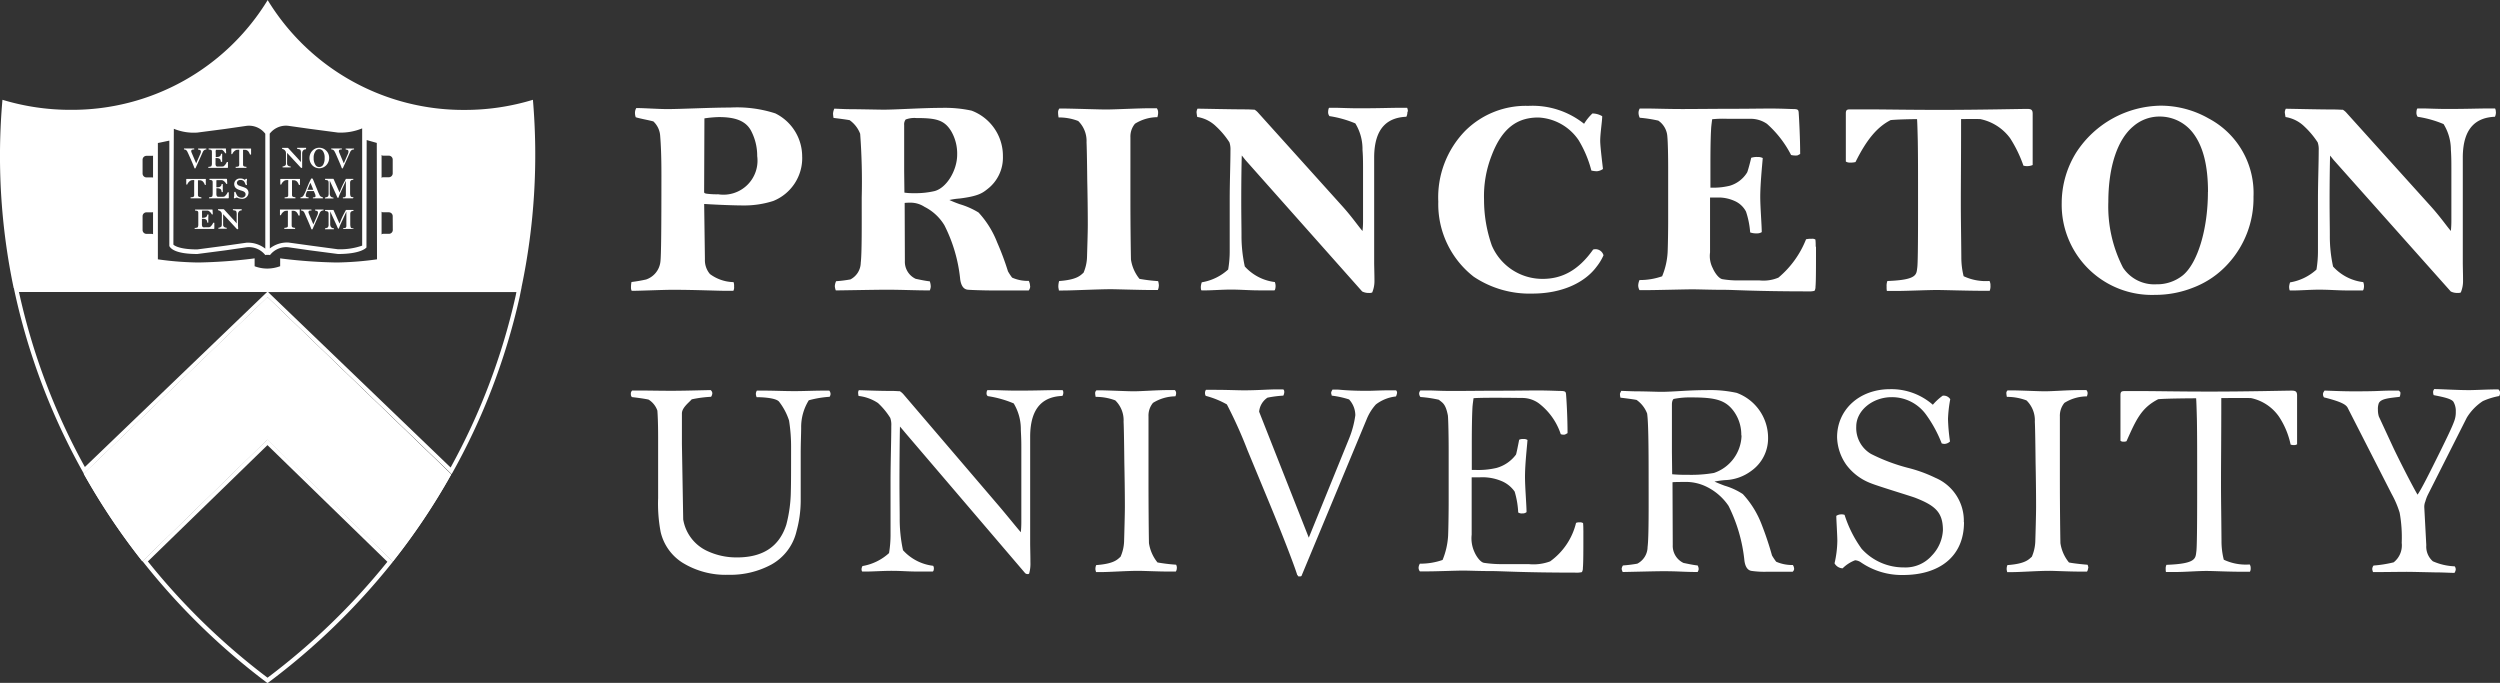
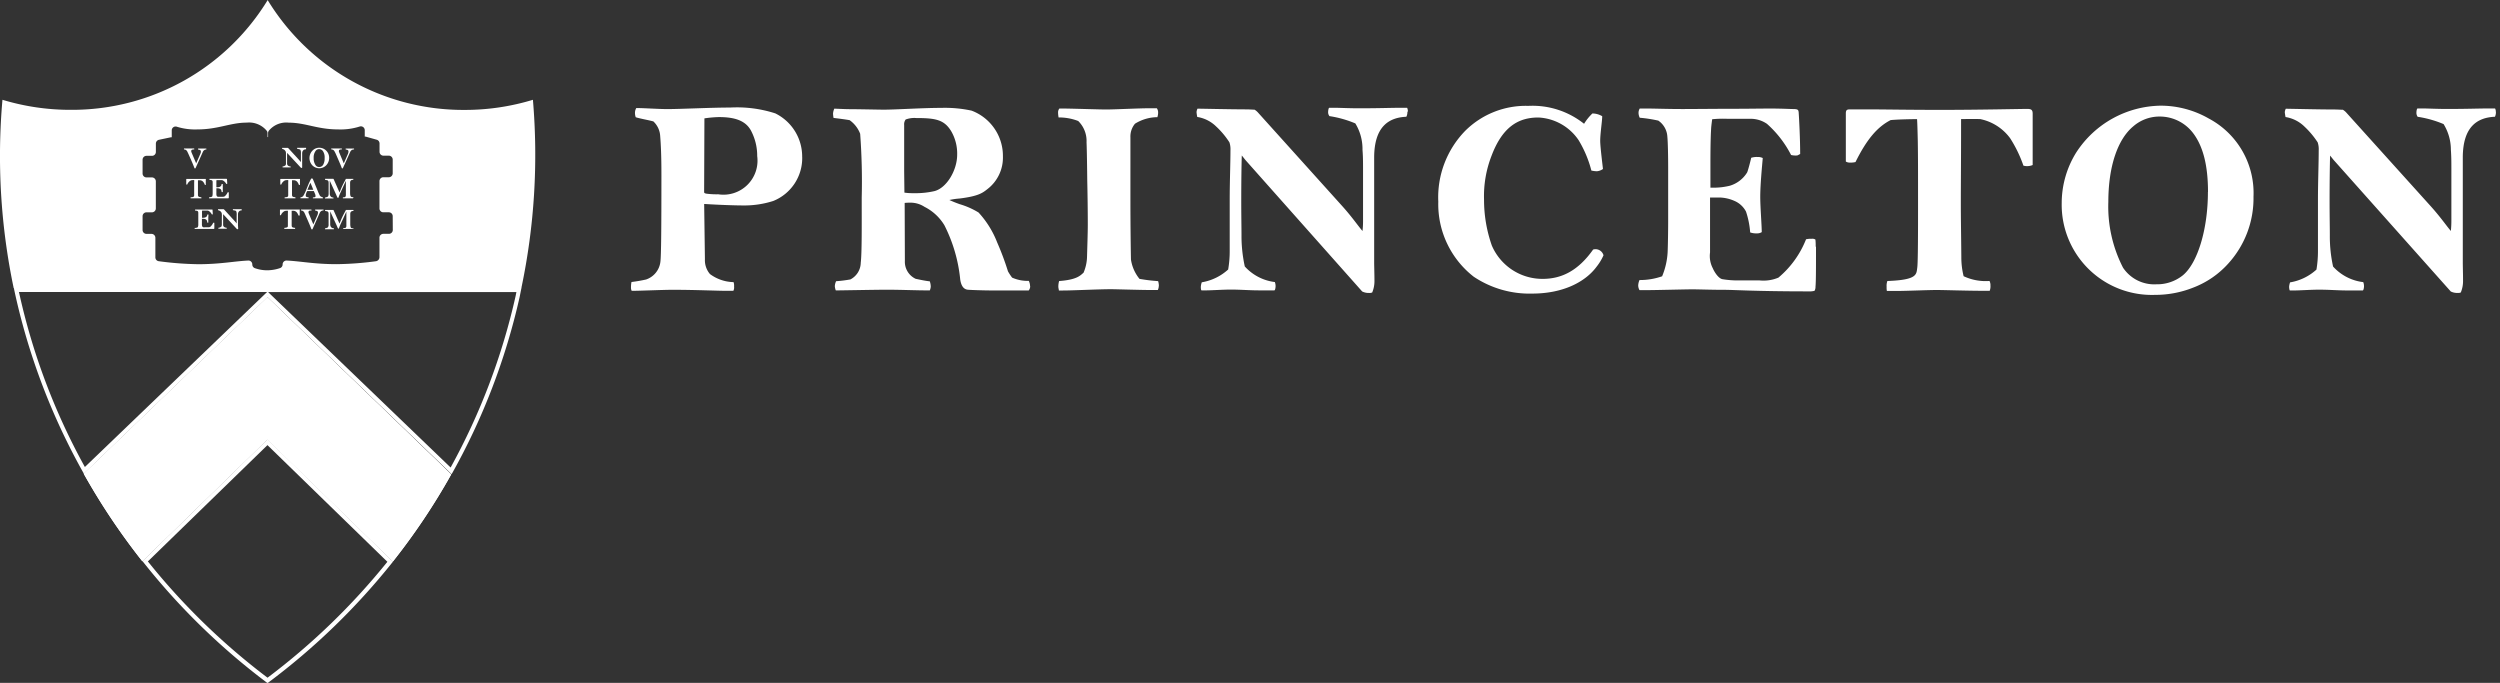
<svg xmlns="http://www.w3.org/2000/svg" id="Layer_1" data-name="Layer 1" width="600" height="163.89" viewBox="0 0 600 163.89">
  <rect x="0" y="0" width="600" height="163.89" fill="#333333" stroke="none" />
  <defs>
    <style>.cls-1{fill:#fff;}</style>
  </defs>
  <path class="cls-1" d="M64.19,224.88l28.78,28A161.24,161.24,0,0,1,64.21,280.7a161.13,161.13,0,0,1-28.72-27.91l28.7-27.91m0-1.4-30,29.23A162,162,0,0,0,64.21,282a162.42,162.42,0,0,0,30.11-29.16L64.19,223.48Z" transform="translate(0 -118.05)" />
  <path class="cls-1" d="M123.94,188.14c-.07.32-.13.63-.19.94a155.67,155.67,0,0,1-15.6,41.17L64.91,188.69l-.57-.55h59.6m-59.84,0-.58.55L20.37,230.13a155.5,155.5,0,0,1-15.82-42H64.1m61.06-1H3.31a156.78,156.78,0,0,0,16.82,44.61l44.09-42.34,44.17,42.46a156.76,156.76,0,0,0,16.33-42.57c.15-.73.28-1.44.44-2.16Z" transform="translate(0 -118.05)" />
  <path class="cls-1" d="M20.1,231.75a159.74,159.74,0,0,0,14.06,21l30-29.23,30.13,29.3a157.12,157.12,0,0,0,14-20.91L64.19,189.41Z" transform="translate(0 -118.05)" />
  <path class="cls-1" d="M64.19,222.69l-30,29.17a158.93,158.93,0,0,1-13.39-20L64.2,190.2,107.66,232a158.42,158.42,0,0,1-13.38,20Z" transform="translate(0 -118.05)" />
  <path class="cls-1" d="M64.19,191l42.75,41.09a157.36,157.36,0,0,1-12.73,19L65,222.67l-.8-.78-.8.78L34.27,251a158.81,158.81,0,0,1-12.74-19l42.66-41m0-1.58L20.1,231.75a159.74,159.74,0,0,0,14.06,21l30-29.23,30.13,29.3a157.12,157.12,0,0,0,14-20.91L64.19,189.41Z" transform="translate(0 -118.05)" />
  <path class="cls-1" d="M127.9,142a55.85,55.85,0,0,1-16.39,2.43,55,55,0,0,1-47.27-26.36A55,55,0,0,1,17,144.41,56.11,56.11,0,0,1,.59,142a154.27,154.27,0,0,0,2.69,45.17H125.13A155,155,0,0,0,127.9,142ZM94.27,173.24a.93.93,0,0,1-.93.93H92a.93.93,0,0,0-.93.94v4.69a1,1,0,0,1-.81.94,76.43,76.43,0,0,1-9.43.71c-5.35,0-8.62-.7-12-.87a.93.93,0,0,0-1,.93.93.93,0,0,1-.61.88,9.77,9.77,0,0,1-3.08.53,8.84,8.84,0,0,1-3-.52.93.93,0,0,1-.59-.88h0a.93.93,0,0,0-1-.94c-3.41.17-6.67.88-12,.88a78.62,78.62,0,0,1-9.45-.72.93.93,0,0,1-.81-.93v-4.69a.94.94,0,0,0-.94-.94H35.15a.93.93,0,0,1-.93-.93v-3.31a.93.93,0,0,1,.93-.93h1.31a.94.94,0,0,0,.94-.94v-6.51a.94.94,0,0,0-.94-.93H35.15a.94.94,0,0,1-.93-.94v-3.3a.94.94,0,0,1,.93-.94h1.33a.93.93,0,0,0,.93-.93v-2a.94.94,0,0,1,.74-.92L41,151h.22v-1.65a.92.92,0,0,1,1.24-.88,14.7,14.7,0,0,0,4.92.64c5,0,7.89-1.63,11.84-1.63A5.47,5.47,0,0,1,64,149.42a1,1,0,0,1,.21.6v.92h.13V150a.92.92,0,0,1,.2-.6,5.41,5.41,0,0,1,4.77-1.91c4,0,6.87,1.62,11.84,1.62a15.16,15.16,0,0,0,5.16-.69.93.93,0,0,1,1.23.89v1.53h.23l2.63.74a.93.93,0,0,1,.69.9v2a.93.93,0,0,0,.93.93h1.3a.94.94,0,0,1,.93.94v3.3a.94.94,0,0,1-.93.94H92a.93.93,0,0,0-.93.93v6.51A.93.93,0,0,0,92,169h1.32a.93.93,0,0,1,.93.93Z" transform="translate(0 -118.05)" />
-   <path class="cls-1" d="M88,150.52l0-4-1,1s-1.2,1.19-6,1.19l-6.49-.86-5.35-.75a6.35,6.35,0,0,0-5,1.93,6.36,6.36,0,0,0-5-1.93l-5.35.76-6.5.86c-4.72,0-5.71-1.14-5.72-1.14l-1-1.2,0,1.52v2.74l-3.86.81v29.76l.46.06a79.65,79.65,0,0,0,10.34.85A119.75,119.75,0,0,0,60,181.3v1.35l.31.16a9.2,9.2,0,0,0,3.8.81,10,10,0,0,0,3.92-.81l.32-.15V181.3a120.32,120.32,0,0,0,12.45.85,76.14,76.14,0,0,0,10.33-.85l.45-.06V151.51Zm-23.27-.38a4.9,4.9,0,0,1,4.49-1.89l5.11.72,6.74.89a13.43,13.43,0,0,0,5.85-1V177a16.15,16.15,0,0,1-5.85.87L74.6,177l-5.35-.74a6.69,6.69,0,0,0-4.49,1.42Zm-23-1.18a12.54,12.54,0,0,0,5.61.91l6.74-.88,5.11-.74a4.92,4.92,0,0,1,4.48,1.9v27.58a6.72,6.72,0,0,0-4.53-1.43l-5.35.76-6.45.85c-4.72,0-5.7-1.14-5.72-1.14s.09-25.93.1-27.81Zm48.75,31.33a76.54,76.54,0,0,1-9.69.76,124.26,124.26,0,0,1-12.93-.91l-.62-.09v1.89a9.27,9.27,0,0,1-3.13.57,8.82,8.82,0,0,1-3-.56v-1.9l-.62.09a123.5,123.5,0,0,1-12.9.91,74.88,74.88,0,0,1-9.7-.76V152.37c.51-.09,2-.42,2.75-.57v25.29c.27.58,1.42,1.92,6.71,1.92l6.69-.87,5.11-.74a5,5,0,0,1,4.54,1.89l.15-.08h.79l.15.08a4.92,4.92,0,0,1,4.49-1.89l5.11.73,6.74.88c5.36,0,6.7-1.4,6.83-1.57L88,151.66l2.43.69Z" transform="translate(0 -118.05)" />
  <path class="cls-1" d="M49.55,153.92a.94.94,0,0,0-.85.55l-1.77,3.94a.37.37,0,0,1-.14.07c-.06,0-.12-.07-.16-.19s-.26-.68-.73-1.77l-.57-1.28c-.21-.48-.37-.79-.42-.89a.85.85,0,0,0-.75-.43.24.24,0,0,1,0-.12.25.25,0,0,1,0-.12h.29l.87,0,1.1,0h.19s0,.08,0,.11a.28.28,0,0,1,0,.13c-.21,0-.7,0-.7.32a.78.78,0,0,0,0,.26l1.17,2.76,1-2.28a1.25,1.25,0,0,0,.13-.6c0-.26-.18-.38-.67-.43l0-.11,0-.14h.14c.22,0,.44,0,.92,0l.58,0h.34s0,.06,0,.1A.53.53,0,0,1,49.55,153.92Z" transform="translate(0 -118.05)" />
-   <path class="cls-1" d="M54.48,158.34c-1.41,0-2.18,0-2.37,0h-.67c-.18,0-.65,0-1.14,0H50a.15.15,0,0,1,0-.11.28.28,0,0,1,0-.13,2,2,0,0,0,.71-.15,1.38,1.38,0,0,0,.15-.72v-2.74c0-.51-.26-.51-.79-.57a.5.5,0,0,1,0-.12s0-.11,0-.12h4c.1,0,.15,0,.15.11l.06,1.05c-.06,0-.07,0-.13,0h-.11a2,2,0,0,0-.7-.81A.73.73,0,0,0,53,154H51.84s0,0-.06.18,0,.33,0,.94v.62h.16a2.33,2.33,0,0,0,.53-.06.83.83,0,0,0,.47-.33,1.9,1.9,0,0,0,.11-.39.28.28,0,0,1,.15,0,.16.16,0,0,1,.12,0c0,.19,0,.55,0,1,0,.23,0,.73,0,.93a.15.15,0,0,1-.13,0H53c0-.39-.11-.67-.44-.81a1.33,1.33,0,0,0-.52-.09,1.56,1.56,0,0,0-.31,0v1.22a1.3,1.3,0,0,0,.06.55.45.45,0,0,0,.28.26,3.11,3.11,0,0,0,.43,0h.67a1.43,1.43,0,0,0,.51-.07,2.57,2.57,0,0,0,.75-1,.41.41,0,0,1,.28,0v1.23C54.73,158.32,54.66,158.34,54.48,158.34Z" transform="translate(0 -118.05)" />
-   <path class="cls-1" d="M60.11,155.14H60a3.19,3.19,0,0,0-.35-.69,1.09,1.09,0,0,0-.87-.45h-.45v3.48c0,.54.25.54.81.61a.28.28,0,0,1,0,.13.27.27,0,0,1,0,.12h-.21l-1.17,0-1.19,0a.15.15,0,0,1,0-.13.27.27,0,0,1,0-.12c.74,0,.82-.19.84-.43s0-.77,0-1.39v-1.71a2.73,2.73,0,0,0,0-.57,3.59,3.59,0,0,0-.73.05,1.9,1.9,0,0,0-.94,1h-.12a.12.12,0,0,1-.1,0v-1.2c0-.11,0-.15.14-.15h2.2c1.13,0,2,0,2.17,0s.19,0,.23.05a.48.48,0,0,1,0,.17v1.2A.13.13,0,0,1,60.11,155.14Z" transform="translate(0 -118.05)" />
  <path class="cls-1" d="M49.32,162.45h-.14a2.58,2.58,0,0,0-.35-.68,1.1,1.1,0,0,0-.87-.46h-.45v3.47c0,.54.26.54.82.62a.28.28,0,0,1,0,.13.17.17,0,0,1,0,.12h-.2l-1.18,0-1.2,0a.21.21,0,0,1,0-.13.5.5,0,0,1,0-.12c.74,0,.82-.19.85-.43v-3.12a2.79,2.79,0,0,0,0-.58,3.08,3.08,0,0,0-.74.06,1.81,1.81,0,0,0-.92,1h-.13a.12.12,0,0,1-.11,0v-1.2c0-.11,0-.14.14-.14H47c1.11,0,1.95,0,2.16,0s.19,0,.23,0,0,.11,0,.17v1.2A.15.15,0,0,1,49.32,162.45Z" transform="translate(0 -118.05)" />
  <path class="cls-1" d="M54.66,165.65c-1.41,0-2.18,0-2.37,0h-.68c-.19,0-.65,0-1.14,0h-.28a.36.36,0,0,1,0-.11.28.28,0,0,1,0-.15,1.69,1.69,0,0,0,.7-.15c.09-.09.13-.29.15-.71,0-.22,0-.46,0-.7v-2.05c0-.5-.25-.5-.78-.57a.42.42,0,0,1,0-.12.16.16,0,0,1,.06-.12h4c.12,0,.16,0,.16.11l.06,1.06a.24.24,0,0,1-.13.05h-.11a2,2,0,0,0-.73-.79.72.72,0,0,0-.4-.12H52s-.05,0-.07.19V163h.15a2.39,2.39,0,0,0,.53-.06.89.89,0,0,0,.48-.33,1.86,1.86,0,0,0,.1-.39.28.28,0,0,1,.15,0,.2.2,0,0,1,.13,0c0,.19,0,.55,0,1,0,.23,0,.73,0,.93a.16.16,0,0,1-.13,0h-.14c-.05-.4-.1-.67-.45-.81a1.24,1.24,0,0,0-.5-.1l-.32,0v1.23a1.72,1.72,0,0,0,.06.55.55.55,0,0,0,.28.26,3,3,0,0,0,.43,0h.68a1.22,1.22,0,0,0,.5-.08,2.5,2.5,0,0,0,.76-1,.22.22,0,0,1,.14,0,.31.31,0,0,1,.13,0v1.23C54.91,165.64,54.83,165.65,54.66,165.65Z" transform="translate(0 -118.05)" />
-   <path class="cls-1" d="M58,165.76a2.59,2.59,0,0,1-1.09-.28.47.47,0,0,0-.17,0,1,1,0,0,0-.35.18.28.28,0,0,1-.26-.14c0-.1.08-.39.08-.57s0-.64,0-.76a.26.26,0,0,1,.2-.1h.08a9.47,9.47,0,0,0,.43.91,1.43,1.43,0,0,0,1,.49,1,1,0,0,0,.76-.23.67.67,0,0,0,.26-.56.64.64,0,0,0-.13-.42,1.14,1.14,0,0,0-.49-.35c-.21-.1-.93-.28-1.19-.42a1.84,1.84,0,0,1-.65-.46,1.41,1.41,0,0,1-.27-.85,1.34,1.34,0,0,1,1.36-1.31h.08a1.69,1.69,0,0,1,1.11.33,2.37,2.37,0,0,1,.28-.27.23.23,0,0,1,.24.13c0,.21-.06.42-.07.63s.07.62.07.69a.48.48,0,0,1-.18.06l-.09,0c-.13-.23-.25-.6-.39-.81a1.07,1.07,0,0,0-.93-.4.76.76,0,0,0-.84.68h0a.76.76,0,0,0,.57.68c.19.08.43.16.7.25a6.09,6.09,0,0,1,.75.28,1.28,1.28,0,0,1,.77,1.23A1.52,1.52,0,0,1,58,165.77Z" transform="translate(0 -118.05)" />
  <path class="cls-1" d="M51.2,173c-1.41,0-2.18,0-2.38,0h-.67c-.17,0-.65,0-1.14,0h-.28a.2.2,0,0,1,0-.11.28.28,0,0,1,0-.13,1.71,1.71,0,0,0,.71-.15,1.27,1.27,0,0,0,.15-.71v-2.75c0-.51-.26-.51-.78-.57a.53.53,0,0,1,0-.12s0-.11.05-.12h4c.11,0,.15,0,.15.11l.07,1.06c-.07,0-.08,0-.13,0h-.11a2.18,2.18,0,0,0-.7-.81.78.78,0,0,0-.42-.11H48.56c-.05,0-.05,0-.07.18s0,.32,0,.94v.61h.16a2.33,2.33,0,0,0,.53-.06,1,1,0,0,0,.48-.33,2.85,2.85,0,0,0,.11-.39.24.24,0,0,1,.15,0,.19.19,0,0,1,.12,0c0,.19-.05.55-.05,1,0,.23,0,.72,0,.93a.14.14,0,0,1-.13,0h-.13c0-.4-.1-.67-.44-.81a1.14,1.14,0,0,0-.52-.09,1.62,1.62,0,0,0-.31,0v1.22a1.48,1.48,0,0,0,.06.55.45.45,0,0,0,.28.26,3.11,3.11,0,0,0,.43,0h.67a1.43,1.43,0,0,0,.51-.07,2.57,2.57,0,0,0,.75-1,.34.34,0,0,1,.28,0v1.23C51.45,173,51.37,173,51.2,173Z" transform="translate(0 -118.05)" />
  <path class="cls-1" d="M58,168.54c-.47,0-.89.28-.89,1V172c0,.1.05.78.05,1a.68.68,0,0,1-.2.07.37.37,0,0,1-.12-.07l-3.29-3.55,0,.73v1.3c0,.1,0,.35,0,.53a.6.6,0,0,0,.23.5,1.19,1.19,0,0,0,.63.21.17.17,0,0,1,0,.1.42.42,0,0,1,0,.12H53.27l-.71,0h-.15v-.11a.36.36,0,0,1,0-.11,1.17,1.17,0,0,0,.75-.33,1.77,1.77,0,0,0,.08-.56v-1.69a4.93,4.93,0,0,0,0-.67.79.79,0,0,0-.16-.51,1.34,1.34,0,0,0-.23-.25,2.39,2.39,0,0,0-.52-.22.49.49,0,0,1,0-.11.19.19,0,0,1,0-.12h.11l1,0h.23a.45.45,0,0,1,.14.1l2.44,2.67a7.34,7.34,0,0,1,.55.65v-1.93a3.58,3.58,0,0,0,0-.54,1.29,1.29,0,0,0-.14-.5c-.07-.11-.53-.18-.76-.22a.39.39,0,0,1,0-.14v-.1H56l.82,0c.56,0,.73,0,1,0H58a.5.5,0,0,1,0,.12A.36.36,0,0,1,58,168.54Z" transform="translate(0 -118.05)" />
  <path class="cls-1" d="M73.41,153.89c-.46,0-.89.28-.89,1v2.4c0,.1,0,.78,0,1a.44.44,0,0,1-.19.07s-.06,0-.13-.07l-3.3-3.55,0,.73v1.31c0,.1,0,.34,0,.53a.62.62,0,0,0,.23.49,1.19,1.19,0,0,0,.63.21.2.2,0,0,1,0,.11l0,.11H68.65l-.68,0h-.15a.52.52,0,0,1,0-.11.27.27,0,0,1,0-.12,1.19,1.19,0,0,0,.74-.32,1.38,1.38,0,0,0,.07-.57v-2.35a.91.91,0,0,0-.16-.51,1.84,1.84,0,0,0-.23-.25,2.08,2.08,0,0,0-.53-.23s0-.07,0-.11a.5.5,0,0,1,0-.12h.13l1,0h.23a.56.56,0,0,1,.15.1l2.45,2.67c.18.21.42.48.55.65v-1.92a4.89,4.89,0,0,0,0-.54,1.2,1.2,0,0,0-.14-.5c-.08-.12-.53-.19-.76-.23a.32.32,0,0,1,0-.14.12.12,0,0,1,0-.1h.14l.82,0c.55,0,.73,0,1,0h.18a.53.53,0,0,1,0,.12A.3.3,0,0,1,73.41,153.89Z" transform="translate(0 -118.05)" />
  <path class="cls-1" d="M78.26,157.75a2.31,2.31,0,0,1-3.28,0h0a2.57,2.57,0,0,1,0-3.54,2.31,2.31,0,0,1,1.64-.71,2.54,2.54,0,0,1,1.23.35A2.45,2.45,0,0,1,79,156,2.56,2.56,0,0,1,78.26,157.75Zm-.75-3.42a1.1,1.1,0,0,0-.93-.49,1,1,0,0,0-.87.49,2.68,2.68,0,0,0-.43,1.65,2.84,2.84,0,0,0,.41,1.63,1,1,0,0,0,.92.52,1.08,1.08,0,0,0,1-.64,3,3,0,0,0,.3-1.5A2.7,2.7,0,0,0,77.51,154.33Z" transform="translate(0 -118.05)" />
  <path class="cls-1" d="M84.9,153.92a.94.94,0,0,0-.83.55l-1.78,3.94a.37.37,0,0,1-.14.07c-.05,0-.13-.07-.16-.19s-.26-.68-.73-1.77l-.56-1.29a9,9,0,0,0-.43-.88.85.85,0,0,0-.74-.44.17.17,0,0,1,0-.23h.29l.85,0,1.11,0H82s.05.07.05.1a.19.19,0,0,1,0,.13c-.22,0-.7,0-.7.32a.57.57,0,0,0,0,.26l1.16,2.77,1-2.28a1.62,1.62,0,0,0,.12-.61c0-.26-.18-.38-.67-.43a.43.43,0,0,1,0-.11.68.68,0,0,1,0-.14h.14c.22,0,.44,0,.93,0l.59,0h.33a.2.2,0,0,1,0,.23Z" transform="translate(0 -118.05)" />
  <path class="cls-1" d="M71.89,162.45h-.14a2.58,2.58,0,0,0-.35-.68,1.1,1.1,0,0,0-.87-.46h-.45v3.47c0,.54.26.54.82.62a.28.28,0,0,1,0,.13.17.17,0,0,1,0,.12h-.2l-1.18,0-1.2,0a.16.16,0,0,1,0-.13.5.5,0,0,1,0-.12c.74,0,.82-.19.85-.43v-3.12a2.79,2.79,0,0,0,0-.58,3.08,3.08,0,0,0-.74.06,1.81,1.81,0,0,0-.92,1h-.13a.11.11,0,0,1-.11,0v-1.2c0-.11,0-.14.14-.14H69.6c1.11,0,2,0,2.16,0s.19,0,.23,0,0,.11,0,.17v1.2A.15.15,0,0,1,71.89,162.45Z" transform="translate(0 -118.05)" />
  <path class="cls-1" d="M77.49,165.65h-.38c-.23,0-.51,0-.79,0-.44,0-1,0-1.22,0a.11.11,0,0,1,0-.11.36.36,0,0,1,0-.11c.45,0,.63-.1.63-.28a1.43,1.43,0,0,0-.14-.61c-.14-.35-.21-.5-.25-.58s0-.06-.13-.06H73.73a3.16,3.16,0,0,0-.34.9.84.84,0,0,0,0,.27c0,.15.15.32.66.33a.22.22,0,0,1,0,.13v.11h-.13l-.81,0-1,0a.3.3,0,0,1,0-.1.25.25,0,0,1,0-.12,1,1,0,0,0,.67-.34,9.08,9.08,0,0,0,.6-1.21c.26-.63.57-1.42.71-1.74s.26-.54.32-.69l.25-.48a.34.34,0,0,1,.19-.09.26.26,0,0,1,.2.1,1,1,0,0,1,.11.23c.27.64.49,1.22.82,2,.17.4.26.66.44,1.08.13.26.21.46.34.7s.46.36.73.43c0,0,0,.07,0,.11A.25.25,0,0,1,77.49,165.65Zm-3-3.7h0c-.09.18-.27.58-.33.75-.25.61-.34.81-.38.9h1.39C75.1,163.32,74.74,162.46,74.53,162Z" transform="translate(0 -118.05)" />
  <path class="cls-1" d="M84.7,165.65l-1.89,0h-.52a1,1,0,0,1,0-.12.13.13,0,0,1,0-.11,2.3,2.3,0,0,0,.45-.05c.2-.08.27-.28.27-.56v-3.36h0l-1,2.18-.35.76a9.68,9.68,0,0,0-.41,1.06.13.13,0,0,1-.15.08c-.06,0-.11,0-.14-.13a6.22,6.22,0,0,1-.26-.58l-1.56-3.42h0v.87l0,2.19c0,.67.35,1,.88,1a.36.36,0,0,1,0,.11.2.2,0,0,1,0,.11h-.23c-.09,0-.41,0-.91,0H78a.53.53,0,0,1,0-.12l0-.09a2.73,2.73,0,0,0,.68-.23c.1-.1.19-.29.19-.76V162c0-.38-.06-.53-.23-.66a3.24,3.24,0,0,0-.62-.12.28.28,0,0,1,0-.13.35.35,0,0,1,0-.13l.83,0H80a.34.34,0,0,1,.09.12l1.4,3.16.25-.63c.21-.51.53-1.27,1-2.1.1-.18.21-.42.28-.54l1.77,0a.28.28,0,0,1,0,.12.27.27,0,0,1,0,.12c-.19,0-.53,0-.68.3-.06.09-.09.18-.09.55v2.26c0,.87.22.95.32,1a1.84,1.84,0,0,0,.47.06.27.27,0,0,1,0,.12A1,1,0,0,1,84.7,165.65Z" transform="translate(0 -118.05)" />
  <path class="cls-1" d="M71.78,169.78h-.14a2.58,2.58,0,0,0-.35-.68,1.1,1.1,0,0,0-.87-.46H70v3.48c0,.54.26.54.82.62a.28.28,0,0,1,0,.13.17.17,0,0,1,0,.12h-.2l-1.18,0-1.2,0a.21.21,0,0,1,0-.13.5.5,0,0,1,0-.12c.74-.06.82-.19.85-.43v-3.1a2.79,2.79,0,0,0,0-.58,3.08,3.08,0,0,0-.74.06,1.86,1.86,0,0,0-.93,1h-.13a.1.1,0,0,1-.1,0v-1.21c0-.11,0-.14.14-.14h2.22c1.11,0,2,0,2.16,0s.19,0,.22,0,0,.11,0,.17v1.2A.11.11,0,0,1,71.78,169.78Z" transform="translate(0 -118.05)" />
  <path class="cls-1" d="M77.58,168.56a.94.94,0,0,0-.83.55L75,173.06a.39.39,0,0,1-.15.06s-.13-.06-.16-.18-.26-.69-.73-1.78l-.56-1.28A9.74,9.74,0,0,0,73,169a.86.86,0,0,0-.74-.43.13.13,0,0,1,0-.12.14.14,0,0,1,0-.12h.29l.85,0,1.12,0h.18s.06.08.06.11a.51.51,0,0,1,0,.13c-.23,0-.71,0-.71.31a.58.58,0,0,0,0,.26l1.15,2.77,1-2.28a1.56,1.56,0,0,0,.11-.6c0-.26-.18-.38-.67-.44a.36.36,0,0,1,0-.11.78.78,0,0,1,0-.14h.14c.22,0,.43,0,.93,0l.58,0h.34a.24.24,0,0,1,0,.23Z" transform="translate(0 -118.05)" />
  <path class="cls-1" d="M84.8,173l-1.88,0h-.53a.5.5,0,0,1,0-.12.18.18,0,0,1,0-.12,2.59,2.59,0,0,0,.48,0,.56.56,0,0,0,.26-.56v-3.37h0l-1,2.18c-.12.23-.23.5-.36.76a10,10,0,0,0-.41,1.06c0,.08-.1.08-.15.08s-.1,0-.14-.13c-.12-.28-.21-.45-.25-.58l-1.57-3.42h0v.87l0,2.19c0,.67.35,1,.89,1l0,.11a.5.5,0,0,1,0,.12h-.25c-.07,0-.4,0-.9,0H78a.2.2,0,0,1,0-.11.17.17,0,0,1,0-.1,2.6,2.6,0,0,0,.68-.23,1.12,1.12,0,0,0,.18-.76v-2.4c0-.38-.05-.53-.23-.66a3.19,3.19,0,0,0-.6-.12.19.19,0,0,1,0-.13.24.24,0,0,1,0-.13l.82,0H80a.23.23,0,0,1,.08.12l1.4,3.16.26-.63a20,20,0,0,1,1-2.1l.28-.54,1.76,0s.06.08.06.12a.31.31,0,0,1,0,.12c-.18,0-.51,0-.68.3-.06.09-.1.18-.1.55v2.26c0,.87.22,1,.32,1a1.82,1.82,0,0,0,.46.06.17.17,0,0,1,0,.12C84.85,172.93,84.82,172.94,84.8,173Z" transform="translate(0 -118.05)" />
  <path class="cls-1" d="M599,144.92a1.74,1.74,0,0,0-.18-.84h-1.38c-3,0-4.94.12-10.38.12-1.87,0-4.65-.12-5.31-.12h-1.56c-.19.12-.25.79-.25,1a1.63,1.63,0,0,0,.3,1,25.82,25.82,0,0,1,6.22,1.75,11.77,11.77,0,0,1,1.75,6.16c.06.9.12,1.81.12,4.28v12.62a24.94,24.94,0,0,1-.12,2.59c-1-1.14-2.47-3.32-4.89-6L563.2,145.17a3.77,3.77,0,0,0-.91-.78c-.49,0-1.33-.06-1.81-.06-3.88,0-10.86-.18-11.89-.18a2.2,2.2,0,0,0-.24.83,11.19,11.19,0,0,0,.18,1.16,8.35,8.35,0,0,1,4.53,2.28,20.42,20.42,0,0,1,3.19,3.81,5.21,5.21,0,0,1,.24,1.92c0,3.14-.18,7.55-.18,11.76v12.26a27,27,0,0,1-.36,4.58,12.43,12.43,0,0,1-6.33,3.07,3.72,3.72,0,0,0-.23,1.1c0,.18.06.79.18.84h1.14c1.21,0,4-.19,5.79-.19,2.66,0,4.46.19,6.94.19h3.62c.23-.06.3-.79.3-1a2.64,2.64,0,0,0-.18-1,11.59,11.59,0,0,1-7.24-3.74,33.67,33.67,0,0,1-.78-7.49c0-1.92-.06-4.56-.06-8.14,0-4.76.06-8.92.12-11,.36.42.78,1,1.09,1.32L588.18,188a3.39,3.39,0,0,0,1.69.35,1.38,1.38,0,0,0,.72-.11,7,7,0,0,0,.54-2.72c0-1.75-.06-3.56-.06-4.46V155.9c0-7.54,3.56-9.65,7.72-9.83a2.51,2.51,0,0,0,.23-1.14M529.9,164.11c0,9.11-2.54,17.14-6,20a9.85,9.85,0,0,1-6.38,2.17,9,9,0,0,1-8-4A32.1,32.1,0,0,1,506,166.53c0-8.4,2.17-15,6-18.17a9.57,9.57,0,0,1,6.27-2.34,10.05,10.05,0,0,1,8.21,4.16c2.29,3.13,3.44,7.66,3.44,13.93m10.92,1.14a20.24,20.24,0,0,0-10.74-18.76,23.28,23.28,0,0,0-11.46-3.08,24.57,24.57,0,0,0-20.34,11.23,23,23,0,0,0-3.49,12.18,21.64,21.64,0,0,0,22.39,22,24.6,24.6,0,0,0,9.16-1.74,21.68,21.68,0,0,0,8.39-5.74,23.29,23.29,0,0,0,6.09-16.1m-53-7.6V145.33c0-.91-.36-1.14-1.26-1.14-1.82,0-11.34.23-21,.23-7.49,0-13.7-.12-17.08-.12H444c-.78,0-1,.19-1,1v11.52a1.74,1.74,0,0,0,1,.25,4.52,4.52,0,0,0,1.32-.13c2.71-5.47,5.25-8.44,8.44-10.07,1.81-.18,5.36-.23,6.33-.23.06.66.12,2.77.18,5.3.06,4.34.06,6.22.06,16.48,0,8.87-.06,12.85-.18,13.81-.23,1.69.06,3-7.18,3.26a3.3,3.3,0,0,0-.18,1.39,4.43,4.43,0,0,0,.06,1h2.33c2.24,0,7.49-.23,9.66-.23,1.75,0,7.36.19,11,.19h1.69a3.06,3.06,0,0,0,.18-1.27,2.19,2.19,0,0,0-.23-1.09,12.43,12.43,0,0,1-6.21-1.14,18.66,18.66,0,0,1-.55-4.53c-.06-6.51-.12-9-.12-13.33,0-5.61.06-9.41.06-19.85.84,0,2.78-.05,4.59,0a11.85,11.85,0,0,1,7.18,4.59,30.53,30.53,0,0,1,3.19,6.58,3,3,0,0,0,1,.12,3.41,3.41,0,0,0,1.14-.23m-52,19.61a12.74,12.74,0,0,0-.06-1.75,1.36,1.36,0,0,0-.92-.19,5,5,0,0,0-1.33.12,23,23,0,0,1-6.63,9.2,9.21,9.21,0,0,1-4.52.67h-4.94a22.21,22.21,0,0,1-4-.3c-.91-.19-1.87-1.64-2.28-2.6a6.34,6.34,0,0,1-.67-3.8v-13.2h2.24a9.46,9.46,0,0,1,3.67.84,5.6,5.6,0,0,1,2.72,2.54,20.38,20.38,0,0,1,1,5,4.27,4.27,0,0,0,1.58.23,2.11,2.11,0,0,0,1.2-.3c0-1.63-.36-6-.36-8.44,0-3,.42-7.18.6-9.34a2.49,2.49,0,0,0-1.2-.25,4.4,4.4,0,0,0-1.57.19c-.18.84-.85,3.37-1,3.55a7.32,7.32,0,0,1-4.11,3.15,16.47,16.47,0,0,1-3.5.47H410.5v-5.61c0-5.79.12-7.66.18-8.75.06-.72.17-1.51.24-2.06a25.72,25.72,0,0,1,3.62-.11c3.49,0,5.13,0,5.67,0a6.91,6.91,0,0,1,3.86,1.21,25.58,25.58,0,0,1,5.79,7.48,4.53,4.53,0,0,0,1.27.12c.36,0,.42-.12.91-.36,0-3.68-.25-8.44-.36-10-.07-.61-.18-.79-1.39-.79-.48,0-2.77-.12-5.18-.12-3.44,0-4.84.06-10.09.06-2.83,0-8.68.06-11.16.06-3.61,0-6.69-.12-8.26-.12h-2.06a1.93,1.93,0,0,0-.29,1,2.66,2.66,0,0,0,.29,1.21A32.57,32.57,0,0,1,398,147a5,5,0,0,1,2.17,3.93c.13,1.27.19,4.76.19,7.54v12.43c0,2.53-.06,6.22-.13,7.72a17.52,17.52,0,0,1-1.32,5.74,16.16,16.16,0,0,1-5.43.9,3.59,3.59,0,0,0-.31,1.33,2.36,2.36,0,0,0,.31,1.09h2c1.93,0,9.05-.19,10.68-.19s4.4.12,7.9.12c1.93,0,7.6.37,19.79.37a5.24,5.24,0,0,0,1.63-.13,1.82,1.82,0,0,0,.24-1c.12-1.21.12-4.76.12-9.65m-51,2.11a2,2,0,0,0-2.06-1.45c-.12,0-.3.07-.42.07-3.62,5.13-7.61,7.05-12.13,7.05a13.21,13.21,0,0,1-12.19-8,33.12,33.12,0,0,1-1.87-11,26.71,26.71,0,0,1,1.81-10.57c2.65-7,6.51-9.16,11.23-9.16a12.37,12.37,0,0,1,9.65,5.43,27.27,27.27,0,0,1,3.07,7.3,6.64,6.64,0,0,0,1.33.17,3,3,0,0,0,1.45-.54c-.06-.66-.66-5.31-.66-6.76,0-1.8.48-4.76.48-5.91a4.73,4.73,0,0,0-2.35-.66,11.93,11.93,0,0,0-2,2.48,19.86,19.86,0,0,0-13.39-4.3,20.6,20.6,0,0,0-15.15,6,22.87,22.87,0,0,0-6.45,17,22.06,22.06,0,0,0,8.5,18,24.06,24.06,0,0,0,14.06,4.05c7.36,0,12.73-2.78,15.44-6.46a12.58,12.58,0,0,0,1.7-2.84m-47-34.45a2,2,0,0,0-.18-.84h-1.4c-3,0-4.94.12-10.37.12-1.87,0-4.65-.12-5.31-.12H319c-.18.12-.25.79-.25,1a1.52,1.52,0,0,0,.32,1,25.87,25.87,0,0,1,6.21,1.75A11.78,11.78,0,0,1,327,154c.07.9.13,1.81.13,4.28v12.61a20.49,20.49,0,0,1-.13,2.6c-1-1.14-2.47-3.32-4.88-6L302,145.15a3.77,3.77,0,0,0-.91-.78c-.48,0-1.33-.07-1.8-.07-3.88,0-10.86-.17-11.89-.17a2.19,2.19,0,0,0-.23.83,9,9,0,0,0,.17,1.16,8.32,8.32,0,0,1,4.53,2.28,19.74,19.74,0,0,1,3.19,3.81,5.21,5.21,0,0,1,.25,1.92c0,3.14-.18,7.55-.18,11.76v12.26a26,26,0,0,1-.37,4.58,12.43,12.43,0,0,1-6.33,3.07,3.72,3.72,0,0,0-.23,1.1c0,.18,0,.79.18.84h1.14c1.2,0,4-.19,5.79-.19,2.65,0,4.46.19,6.93.19h3.61c.22-.06.29-.79.29-1a2.64,2.64,0,0,0-.18-1,11.59,11.59,0,0,1-7.21-3.74,34.28,34.28,0,0,1-.79-7.49c0-1.92-.06-4.56-.06-8.14,0-4.76.06-8.93.13-11,.36.42.78,1,1.08,1.32L326.92,188a3.5,3.5,0,0,0,1.69.36,1.5,1.5,0,0,0,.72-.12,7,7,0,0,0,.54-2.71c0-1.75-.07-3.57-.07-4.47V155.9c0-7.54,3.57-9.65,7.73-9.83a2.66,2.66,0,0,0,.25-1.14m-59.65,41.79a4.11,4.11,0,0,0-.18-1.2,41.94,41.94,0,0,1-4.47-.54,9.51,9.51,0,0,1-2.05-4.65c-.06-2.89-.13-8.87-.13-14.48V151a4.78,4.78,0,0,1,1.1-3.26,10.31,10.31,0,0,1,5.37-1.57,3.67,3.67,0,0,0,.18-1.14,1.74,1.74,0,0,0-.31-1h-1.75c-2.53,0-8.44.3-10.49.3-1.26,0-7.18-.19-9.83-.23h-1.32a1.44,1.44,0,0,0-.31,1,7.35,7.35,0,0,0,.12,1.14,12.63,12.63,0,0,1,4.71.85,6.68,6.68,0,0,1,2,5.1c.05,1.14.11,3.62.17,9.18.07,3,.13,7.23.13,10.72,0,1.75-.13,5.68-.19,7.79a10.32,10.32,0,0,1-.83,3.62c-.73.6-1.46,1.68-5.86,2a4.94,4.94,0,0,0-.19,1.27c0,.48.13.72.13,1h1c2.41,0,8.44-.31,11.58-.31.91,0,7.17.19,9.17.19h2a2.42,2.42,0,0,0,.23-1m-48.39-31.47c0,3.74-2.53,8-5.47,8.74a20.15,20.15,0,0,1-4.95.49,14,14,0,0,1-2.24-.13l-.06-5.12v-11.1a1.91,1.91,0,0,1,.36-1.33,5.94,5.94,0,0,1,2.54-.35c4.7,0,6.76.41,8.44,3.25a10.67,10.67,0,0,1,1.38,5.55m17.5,31.55a3,3,0,0,0-.31-1.27,9.2,9.2,0,0,1-4-.78,11.94,11.94,0,0,1-1-1.52,66.38,66.38,0,0,0-2.59-6.93,22.69,22.69,0,0,0-4.47-7.18,18.86,18.86,0,0,0-4.53-2c-1-.36-1.74-.66-2.47-1a17.3,17.3,0,0,1,2.47-.36c4.47-.55,5.49-1.33,6.64-2.24a9.51,9.51,0,0,0,3.74-7.85,11.6,11.6,0,0,0-7.53-11,30.37,30.37,0,0,0-7.24-.66c-4.52,0-10.86.43-13.87.43-.92,0-6.16-.12-8.27-.12-.91,0-3.2-.12-3.56-.12a3.77,3.77,0,0,0-.3,1.14,6.61,6.61,0,0,0,.12,1.08c1,.12,2.9.36,3.86.54a7.1,7.1,0,0,1,2.53,3.27c.38,5.11.5,10.25.37,15.38,0,6.16.06,13.27-.23,15.57a4.59,4.59,0,0,1-2.48,4,30.32,30.32,0,0,1-3.43.43,3,3,0,0,0-.31,1.21,3.54,3.54,0,0,0,.23,1c.85,0,10.08-.17,12-.17,3.85,0,7.12.17,10.56.17a2.65,2.65,0,0,0,.23-.91,4,4,0,0,0-.23-1.27c-1.21-.12-2.72-.47-3.38-.6a4.51,4.51,0,0,1-2.6-4.28l-.05-13.94a13.56,13.56,0,0,1,1.56-.06,6.15,6.15,0,0,1,3.2,1,11.72,11.72,0,0,1,4.77,4.41,36.62,36.62,0,0,1,3.8,13c.18,1.27.66,2.36,1.81,2.48.48.06,3.68.18,6,.18h8.63a1.65,1.65,0,0,0,.36-1m-65.52-31.25a8.17,8.17,0,0,1-9.35,9.17,18.79,18.79,0,0,1-2.6-.12c-.48-.06-.79-.12-.79-.43l.07-17.67a27.41,27.41,0,0,1,3.5-.31c4.1,0,6.63,1,7.84,3.57a12.89,12.89,0,0,1,1.33,5.78m10.79.25a11.54,11.54,0,0,0-6.45-10.49,29.93,29.93,0,0,0-10.8-1.4c-4.65,0-11.89.37-15.08.37-2.23,0-5.61-.25-7.48-.25a2.26,2.26,0,0,0-.31,1,3,3,0,0,0,.18,1.21c1.15.36,3,.66,4.23,1a5.2,5.2,0,0,1,1.63,3.44c.17,2.1.3,4.76.3,9.35,0,12.73-.06,19.42-.24,20.87a5.12,5.12,0,0,1-3.44,4.28,34.57,34.57,0,0,1-3.5.6,6,6,0,0,0-.12,1.27,1.67,1.67,0,0,0,.17.85c1.93,0,7.61-.25,9.78-.25,5.37,0,10.86.25,13.09.25H176a1.67,1.67,0,0,0,.18-1,2.86,2.86,0,0,0-.12-1.09,9.84,9.84,0,0,1-5.67-1.94,5.12,5.12,0,0,1-1.21-3.55L169,167c3.62.23,7.48.36,9.59.36a22.74,22.74,0,0,0,7-1.08,11.09,11.09,0,0,0,6.94-10.5" transform="translate(0 -118.05)" />
-   <path class="cls-1" d="M600,212.22c0-.37-.23-.48-.36-.72-2.48,0-5.73.18-7,.18-3.08,0-6.82-.25-8.44-.25-.19.37-.25.42-.25.73a2,2,0,0,0,.13.72c1.75.36,4.28.79,4.76,1.63a4.39,4.39,0,0,1,.55,2.35,5.93,5.93,0,0,1-.37,2.24c-.54,1.5-1.68,3.86-3.31,7.17-2.78,5.61-4.53,9.12-5.5,10.5-1.56-2.65-5.06-9.64-5.9-11.46L570.92,218a5.62,5.62,0,0,1-.22-1.63,4,4,0,0,1,.22-1.57c.55-1.08,2.42-1.2,5-1.51a2.33,2.33,0,0,0,.18-.9c0-.42-.18-.3-.36-.6h-1.08c-4.05,0-2.84.18-9.78.18-3,0-6.52-.18-7-.18-.24.42-.36.48-.36.91a1.24,1.24,0,0,0,.24.72c4,1,5.25,1.69,5.67,2.48l10.56,20.69a23.38,23.38,0,0,1,1.93,4.52,33.17,33.17,0,0,1,.49,7.24,5.17,5.17,0,0,1-1.93,4.66,29.27,29.27,0,0,1-4.83.77,1.45,1.45,0,0,0-.31.85,2.64,2.64,0,0,0,.19.72c3.08,0,6.28-.06,8.08-.06,1.27,0,3.2.06,6.76.13,2.06,0,3.62.12,4.7.12a1.8,1.8,0,0,0,.31-.79,1.27,1.27,0,0,0-.25-.78,14.32,14.32,0,0,1-5.24-1.21,4.66,4.66,0,0,1-1.58-3.86l-.48-9.06a3.33,3.33,0,0,1,.25-1.43,9.18,9.18,0,0,1,.65-1.7l9.29-18.4a12.55,12.55,0,0,1,3.87-4,16.8,16.8,0,0,1,3.92-1.21,2.13,2.13,0,0,0,.23-.78m-48.74,12.43V212.94c0-.91-.37-1.14-1.27-1.14-1.81,0-10.14.23-19.79.23-7.49,0-12.49-.12-15.87-.12h-4.46c-.78,0-1,.18-1,1v10.92a1,1,0,0,0,.72.22,1.65,1.65,0,0,0,.73-.11c2.35-5.25,3.56-8,7.61-10.08,1.8-.18,8.13-.22,9.1-.22.06.65.13,2.76.19,5.3.06,4.34.06,6.69.06,17,0,8.86-.06,13.45-.19,14.41-.23,1.7.06,3-7.18,3.26a1.93,1.93,0,0,0-.18,1,2.88,2.88,0,0,0,.06.72h2.35c2.23,0,5.19-.25,7.36-.25,1.75,0,5.07.19,8.75.19h1.69a1.57,1.57,0,0,0,.18-.9,1.36,1.36,0,0,0-.24-.85,12.41,12.41,0,0,1-6.21-1.14,18.16,18.16,0,0,1-.55-4.52c-.05-6.52-.12-9.6-.12-13.94,0-5.61.07-9.89.07-20.33.84,0,5.3-.06,7.12,0a10.89,10.89,0,0,1,6.81,4.58,19.46,19.46,0,0,1,2.71,6.58,2.33,2.33,0,0,0,.91.12,1.07,1.07,0,0,0,.67-.23m-50.13,29.79a2,2,0,0,0-.18-.84c-.9-.07-3.38-.31-4.47-.55a9.52,9.52,0,0,1-2.05-4.64c-.06-2.9-.13-9.47-.13-15.09V218a4.84,4.84,0,0,1,1.09-3.26,10.24,10.24,0,0,1,5.38-1.56,2,2,0,0,0,.19-.78,1.11,1.11,0,0,0-.3-.73H498.9c-2.54,0-6.16.29-8.21.29-1.27,0-4.89-.17-7.53-.22h-1.33a.84.84,0,0,0-.3.77,5,5,0,0,0,.12.79,13.08,13.08,0,0,1,4.71.85,6.65,6.65,0,0,1,2,5.13c.06,1.14.12,4.23.18,9.77.06,3,.12,7.12.12,10.62,0,1.76-.12,6.28-.19,8.38a10.22,10.22,0,0,1-.83,3.62c-.73.61-1.46,1.69-5.86,2a2.33,2.33,0,0,0-.18.9c0,.48.11.48.11.79h1c2.41,0,6.16-.31,9.29-.31.91,0,4.88.18,6.88.18h2a1.44,1.44,0,0,0,.25-.78m-29.81-11.1a11.19,11.19,0,0,0-6.82-10.62,33.85,33.85,0,0,0-6.69-2.42,44,44,0,0,1-8.75-3.31,7.22,7.22,0,0,1-3.56-6.58c0-3.85,3.93-7.05,8.5-7.05a10.1,10.1,0,0,1,8.27,4.21,30.65,30.65,0,0,1,3.74,6.89,3.14,3.14,0,0,0,.61.12A2,2,0,0,0,468,224a44.89,44.89,0,0,1-.48-5.42,31.15,31.15,0,0,1,.54-4.72,1.86,1.86,0,0,0-1.82-.84,13.52,13.52,0,0,0-2.36,2.17,15.13,15.13,0,0,0-10.25-3.74c-7.42,0-12.73,4.95-12.73,11.53a12.05,12.05,0,0,0,2.22,6.63,13.12,13.12,0,0,0,5.86,4.41c1.75.72,9.59,3.08,10.68,3.5,4.82,1.88,6.64,3.5,6.64,7.78a9.43,9.43,0,0,1-2.66,6.09,8.39,8.39,0,0,1-6.7,2.84,13.55,13.55,0,0,1-10.14-4.46,28.64,28.64,0,0,1-4.1-8.15,2,2,0,0,0-.85-.12,2.13,2.13,0,0,0-1.14.36c0,.79.25,4.76.25,6a25,25,0,0,1-.67,5.38,2.32,2.32,0,0,0,1.94,1.21,8.56,8.56,0,0,1,3-1.94,2.88,2.88,0,0,1,1.44.54,17.35,17.35,0,0,0,10.09,3c8.5,0,14.6-4.28,14.6-12.67m-53.39-20.82a9.75,9.75,0,0,1-6.63,9A32.18,32.18,0,0,1,405,232a34.81,34.81,0,0,1-3.68-.13l-.06-5.3V215.18c0-.79.19-1.21.42-1.38a19.32,19.32,0,0,1,4.22-.37c5.67,0,8.27.54,10.33,3.5a9.59,9.59,0,0,1,1.68,5.61m12.67,32a1.59,1.59,0,0,0-.3-.89,9.45,9.45,0,0,1-4-.79,15.22,15.22,0,0,1-1-1.5,76.87,76.87,0,0,0-2.53-7.55,22.52,22.52,0,0,0-4.47-7.18,16.16,16.16,0,0,0-4.33-2c-1-.37-1.75-.68-2.48-1a23.12,23.12,0,0,1,2.48-.35,11.12,11.12,0,0,0,6.39-2.24,9.55,9.55,0,0,0,4-7.78,11.5,11.5,0,0,0-7.53-10.92,29.82,29.82,0,0,0-7.24-.66c-4.52,0-7.9.41-10.92.41-.9,0-3.86-.12-6-.12-.91,0-3.19-.11-3.56-.11-.18.42-.3.55-.3.78a4.05,4.05,0,0,0,.12.85c1,.12,2.89.35,3.86.54a7,7,0,0,1,2.54,3.26c.29,1.93.36,7.36.36,15.87,0,6.16.06,13.88-.25,16.17a4.56,4.56,0,0,1-2.47,4,33.32,33.32,0,0,1-3.44.43,1.63,1.63,0,0,0-.31.85,2.68,2.68,0,0,0,.25.72c.84,0,7.78-.19,9.71-.19,3.87,0,4.83.19,8.27.19a1.6,1.6,0,0,0,.25-.67,1.77,1.77,0,0,0-.25-.9c-1.2-.12-2.72-.48-3.38-.6a4.53,4.53,0,0,1-2.59-4.29l-.06-15.08c.48-.07,2.23-.07,2.71-.07a11.28,11.28,0,0,1,4.83.86,13.53,13.53,0,0,1,5.91,4.88,37.85,37.85,0,0,1,3.81,13.14c.17,1.28.66,2.36,1.8,2.48a21.62,21.62,0,0,0,3.51.19h6.26a1,1,0,0,0,.37-.79M380,245.35a17.06,17.06,0,0,0-.06-1.75,1.32,1.32,0,0,0-.91-.18,1.59,1.59,0,0,0-.78.13,16,16,0,0,1-6.22,9.23,11.44,11.44,0,0,1-5.12.66h-6.76a28,28,0,0,1-4-.31c-.91-.17-1.87-1.63-2.28-2.59a7.84,7.84,0,0,1-.67-4.16V232.61h1.94a11.79,11.79,0,0,1,5.12.85,7.19,7.19,0,0,1,3.26,2.58,20.85,20.85,0,0,1,.85,5,1.53,1.53,0,0,0,1,.23,1.43,1.43,0,0,0,1-.31c0-1.61-.37-6-.37-8.44,0-3,.43-6.7.6-8.87a1.53,1.53,0,0,0-1-.23,1.92,1.92,0,0,0-1,.17c-.17.86-.66,3.39-.77,3.57a8.74,8.74,0,0,1-4.65,3.19,19.18,19.18,0,0,1-4.95.49h-1v-5.93c0-5.78.11-8.14.17-9.23.06-.73.18-1.51.25-2.06.54-.06,2.28-.11,5.07-.11,3.49,0,6.09.05,6.63.05a6.81,6.81,0,0,1,3.86,1.21,15.33,15.33,0,0,1,5.37,7.48,1.81,1.81,0,0,0,.73.12c.36,0,.42-.12.9-.36,0-3.68-.23-7.84-.36-9.35-.06-.6-.18-.78-1.39-.78-.48,0-2.77-.12-5.18-.12-3.45,0-4.83.06-10.09.06-2.83,0-7.83.06-10.31.06-3.62,0-4.41-.12-6-.12H340.9a1.21,1.21,0,0,0-.31.72,1.45,1.45,0,0,0,.31.85,29.83,29.83,0,0,1,4.42.66c.85.72,1.63.91,2.18,3.81.11,1.26.18,5.37.18,8.14v12.42c0,2.53-.06,6.7-.13,8.22a18,18,0,0,1-1.33,5.86,16,16,0,0,1-5.45.89,2.09,2.09,0,0,0-.31,1,1.45,1.45,0,0,0,.31.85h2c1.94,0,6.77-.19,8.39-.19s3.56.12,7.07.12c1.93,0,7.6.37,19.79.37a5.56,5.56,0,0,0,1.63-.12,1.81,1.81,0,0,0,.24-1c.12-1.22.12-4.18.12-9.06M335.3,212.4c0-.24-.06-.6-.3-.67H333c-1.45,0-3.74.12-4.77.12-4.88,0-6.64-.3-7.36-.3h-1.08c-.13.3-.31.48-.31.79s.13.42.13.66a22.08,22.08,0,0,1,4.16.91,5.66,5.66,0,0,1,1.51,3.8,23.26,23.26,0,0,1-1.46,5.5l-9.71,23.88-11.92-30.23a4.57,4.57,0,0,1,2-3.37A27.13,27.13,0,0,1,308,213a2.24,2.24,0,0,0,.23-.84c0-.23-.05-.6-.3-.66h-1.52c-1.84,0-4.67.23-7.88.23-1.38,0-4.1-.12-6.75-.12h-2.35a1.26,1.26,0,0,0-.23.73,1.31,1.31,0,0,0,.18.72,21.06,21.06,0,0,1,5.07,2.05,108.24,108.24,0,0,1,4.95,11l5,12.07c4.15,10,6.62,16.71,6.93,17.86.31.18,0,.35.54.35s.49-.11.61-.41l15.56-37.41a12,12,0,0,1,2.17-3.45,9.56,9.56,0,0,1,4.82-1.92,2.73,2.73,0,0,0,.25-.78m-52.83,42a1.74,1.74,0,0,0-.18-.84,43,43,0,0,1-4.47-.54,9.64,9.64,0,0,1-2.05-4.65c-.06-2.9-.11-9.47-.11-15.09V218a4.78,4.78,0,0,1,1.08-3.26,10.31,10.31,0,0,1,5.37-1.57,1.75,1.75,0,0,0,.18-.78,1,1,0,0,0-.31-.72h-1.74c-2.54,0-6.16.29-8.21.29-1.26,0-4.89-.17-7.53-.23h-1.33a.87.87,0,0,0-.31.78,5.19,5.19,0,0,0,.12.79,13,13,0,0,1,4.7.84,6.64,6.64,0,0,1,2,5.14c.06,1.14.12,4.22.18,9.77.06,3,.13,7.12.13,10.61,0,1.76-.13,6.28-.19,8.39a9.88,9.88,0,0,1-.85,3.62c-.71.6-1.44,1.68-5.84,2a2.26,2.26,0,0,0-.19.89c0,.49.13.49.13.79h1c2.41,0,6.16-.3,9.29-.3.91,0,4.88.17,6.88.17h2a1.42,1.42,0,0,0,.23-.78M255.2,212.27a1,1,0,0,0-.18-.59h-1.38c-3,0-4.34.12-9.78.12-1.87,0-4.64-.12-5.3-.12H237c-.17.12-.23.54-.23.78a.78.78,0,0,0,.3.66,25.82,25.82,0,0,1,6.22,1.75A11.93,11.93,0,0,1,245,221c0,.89.12,1.8.12,4.27v17.93a24.94,24.94,0,0,1-.12,2.59c-1-1.14-2.78-3.38-5.13-6.16l-23-26.9a3.81,3.81,0,0,0-.91-.79c-.49,0-1.09-.06-1.57-.06-3.86,0-7.24-.18-8.27-.18a1.16,1.16,0,0,0-.17.6,4,4,0,0,0,.11.78,10.56,10.56,0,0,1,4.66,1.7,17.37,17.37,0,0,1,2.94,3.56,5,5,0,0,1,.25,1.93c0,3.13-.18,8.86-.18,13.09v12.85a27,27,0,0,1-.36,4.58A12.59,12.59,0,0,1,207,253.9a1.69,1.69,0,0,0-.23.73c0,.18.05.54.18.59h1.14c1.2,0,4-.17,5.8-.17,2.64,0,3.85.17,6.32.17h3.63c.23-.05.29-.54.29-.78a1.16,1.16,0,0,0-.17-.6,11.59,11.59,0,0,1-7.24-3.74,35.28,35.28,0,0,1-.79-7.6c0-1.93-.06-5.06-.06-8.62,0-4.77.06-11.35.12-13.46.37.42.92,1.08,1.33,1.57l28.6,33.48a.84.84,0,0,0,.73.36c.29,0,.11,0,.35-.12a8.92,8.92,0,0,0,.3-2.72c0-1.75-.06-3.55-.06-4.46V222.9c0-7.54,3.57-9.66,7.73-9.83a1.39,1.39,0,0,0,.22-.79m-55.86.3a1.3,1.3,0,0,0-.3-.78h-1.75c-1.87,0-4.41.12-6.58.12-2.41,0-5.12-.12-6.88-.12h-2.17a1.43,1.43,0,0,0-.24.78,2.17,2.17,0,0,0,.18.79c.25,0,4.65,0,5.43,1.14a14.79,14.79,0,0,1,2.35,4.46,40,40,0,0,1,.49,6.64c0,5.12,0,8.56-.06,10.38a33,33,0,0,1-1.09,8c-1.69,5.24-5.61,7.84-11.82,7.84a16.48,16.48,0,0,1-7.08-1.51,10.16,10.16,0,0,1-5.84-7.6l-.31-18.09,0-7.36c0-1.39,1.75-2.66,2.35-3.38a29,29,0,0,1,4.65-.61,1.74,1.74,0,0,0,.3-.84,1,1,0,0,0-.42-.77l-2.28.05c-2.24.06-5.19.12-7.06.12-2.9,0-5.14-.06-6.94-.06h-2.54a1,1,0,0,0-.31.85,1,1,0,0,0,.24.72c1.93.23,3.2.42,4,.6a5.05,5.05,0,0,1,2.12,2.65c.06.79.18,2.72.18,6.52v14.48a36.59,36.59,0,0,0,.6,8.09,11.92,11.92,0,0,0,5.25,7.41,19.76,19.76,0,0,0,11,2.9,20.72,20.72,0,0,0,10.37-2.48,12.34,12.34,0,0,0,6-8,28,28,0,0,0,1-7.17V226.76c0-2.17.11-4.89.11-6a12.17,12.17,0,0,1,1.83-6.64,24.88,24.88,0,0,1,5-.84,1.46,1.46,0,0,0,.23-.72" transform="translate(0 -118.05)" />
</svg>